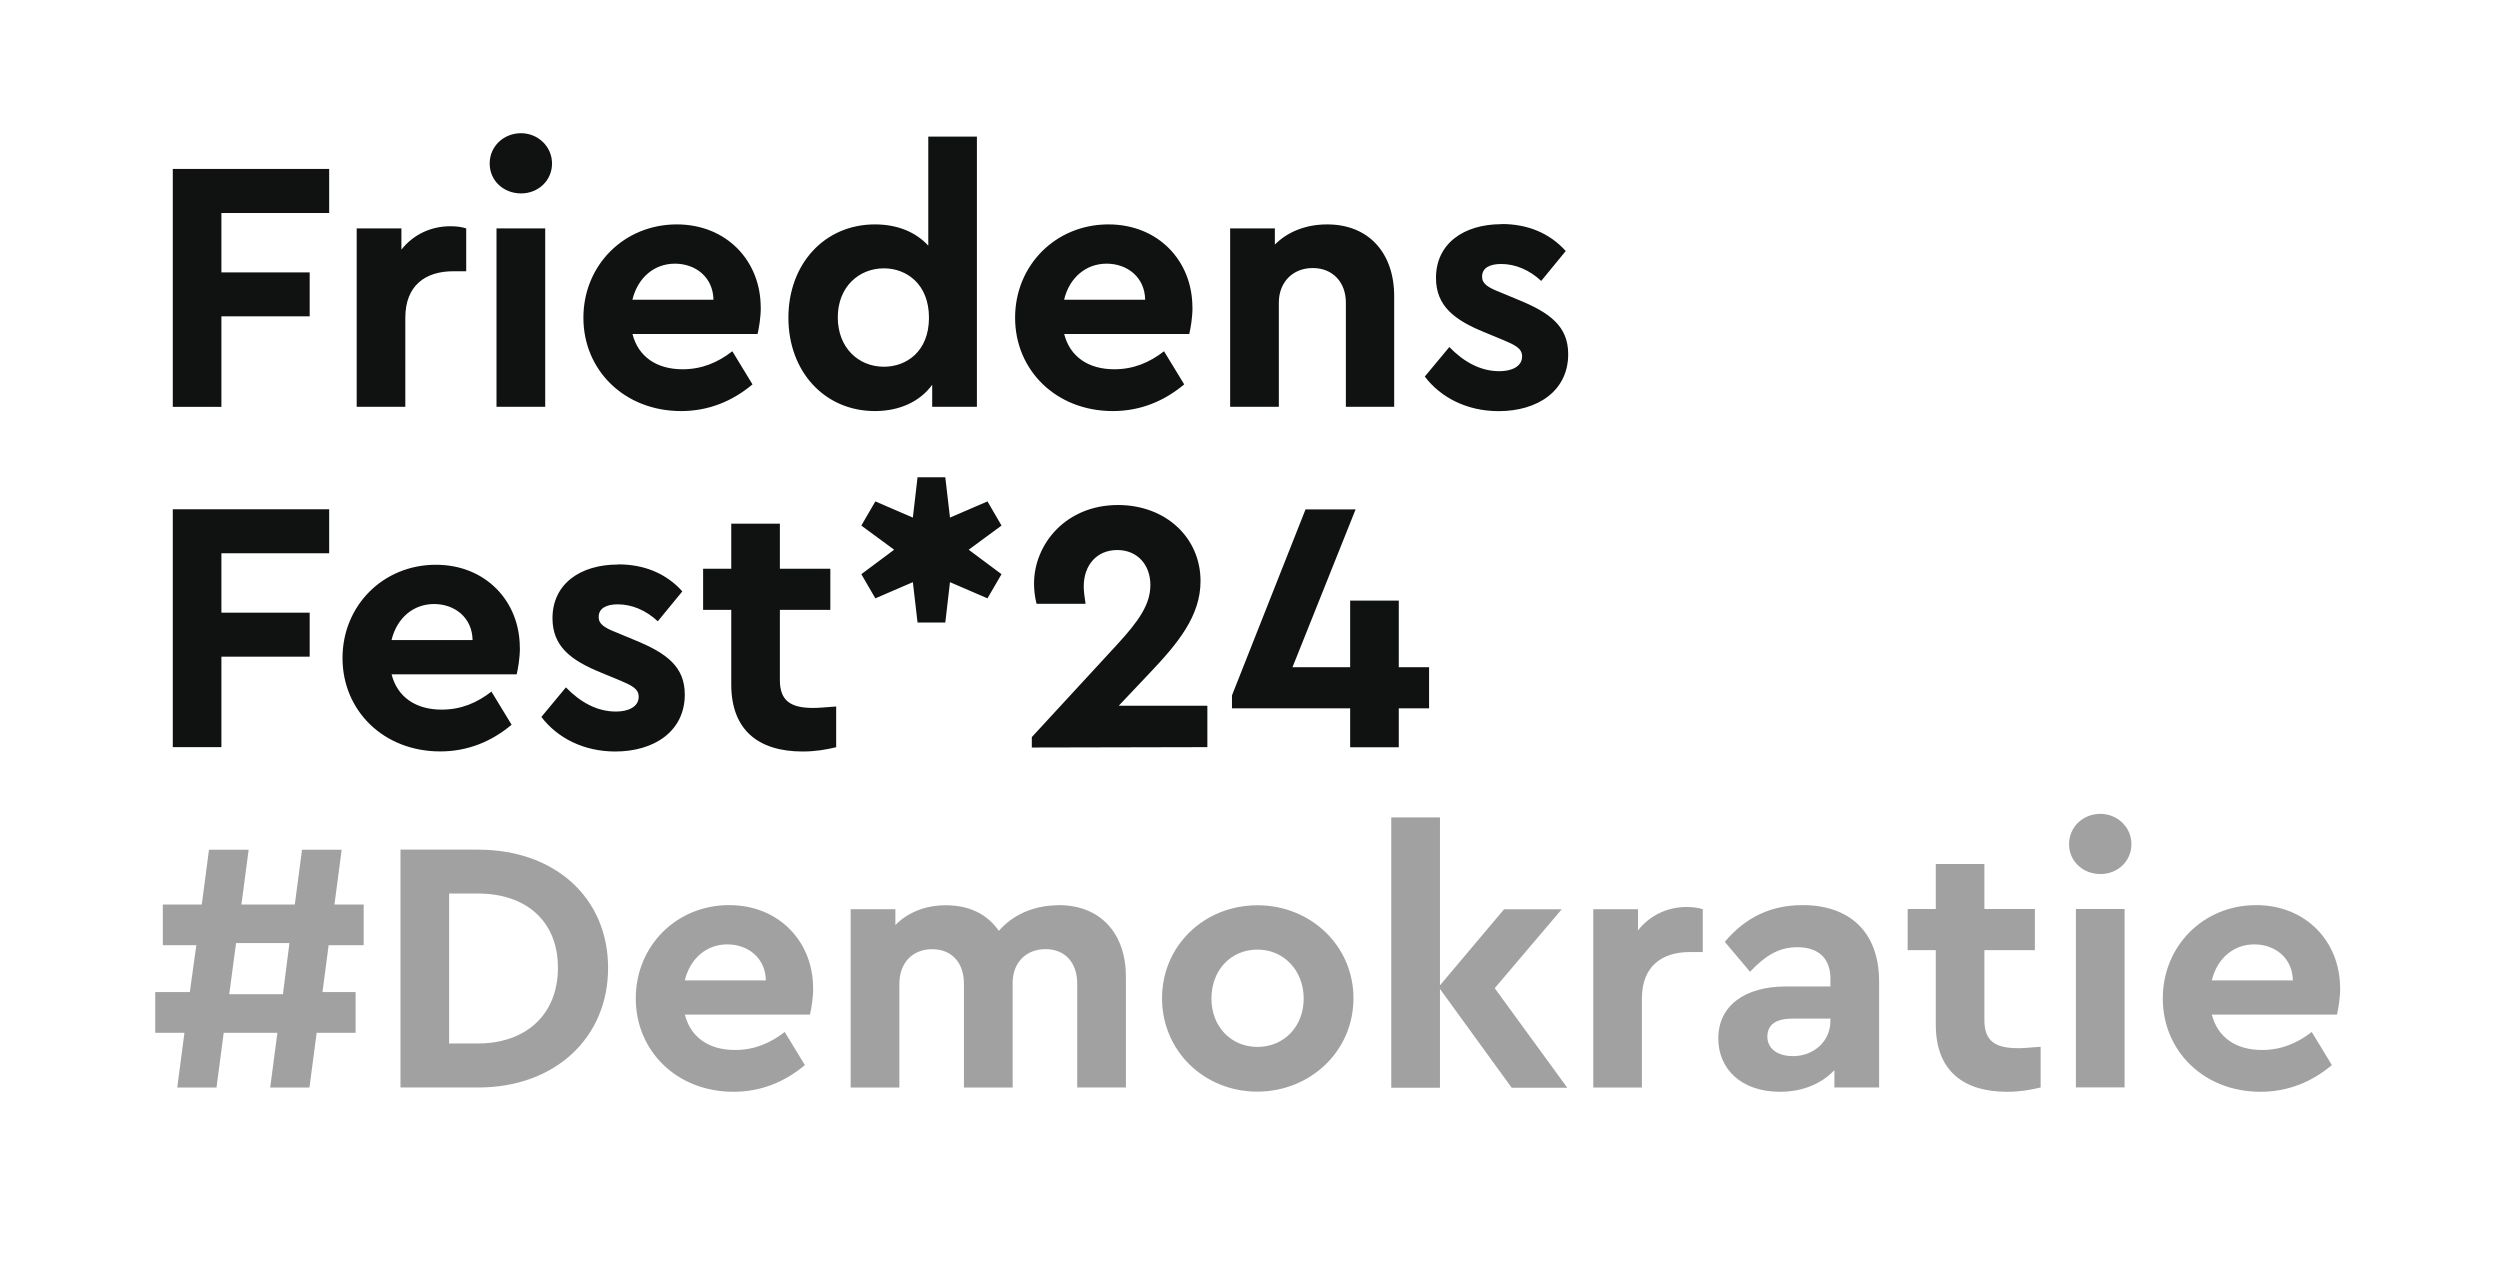
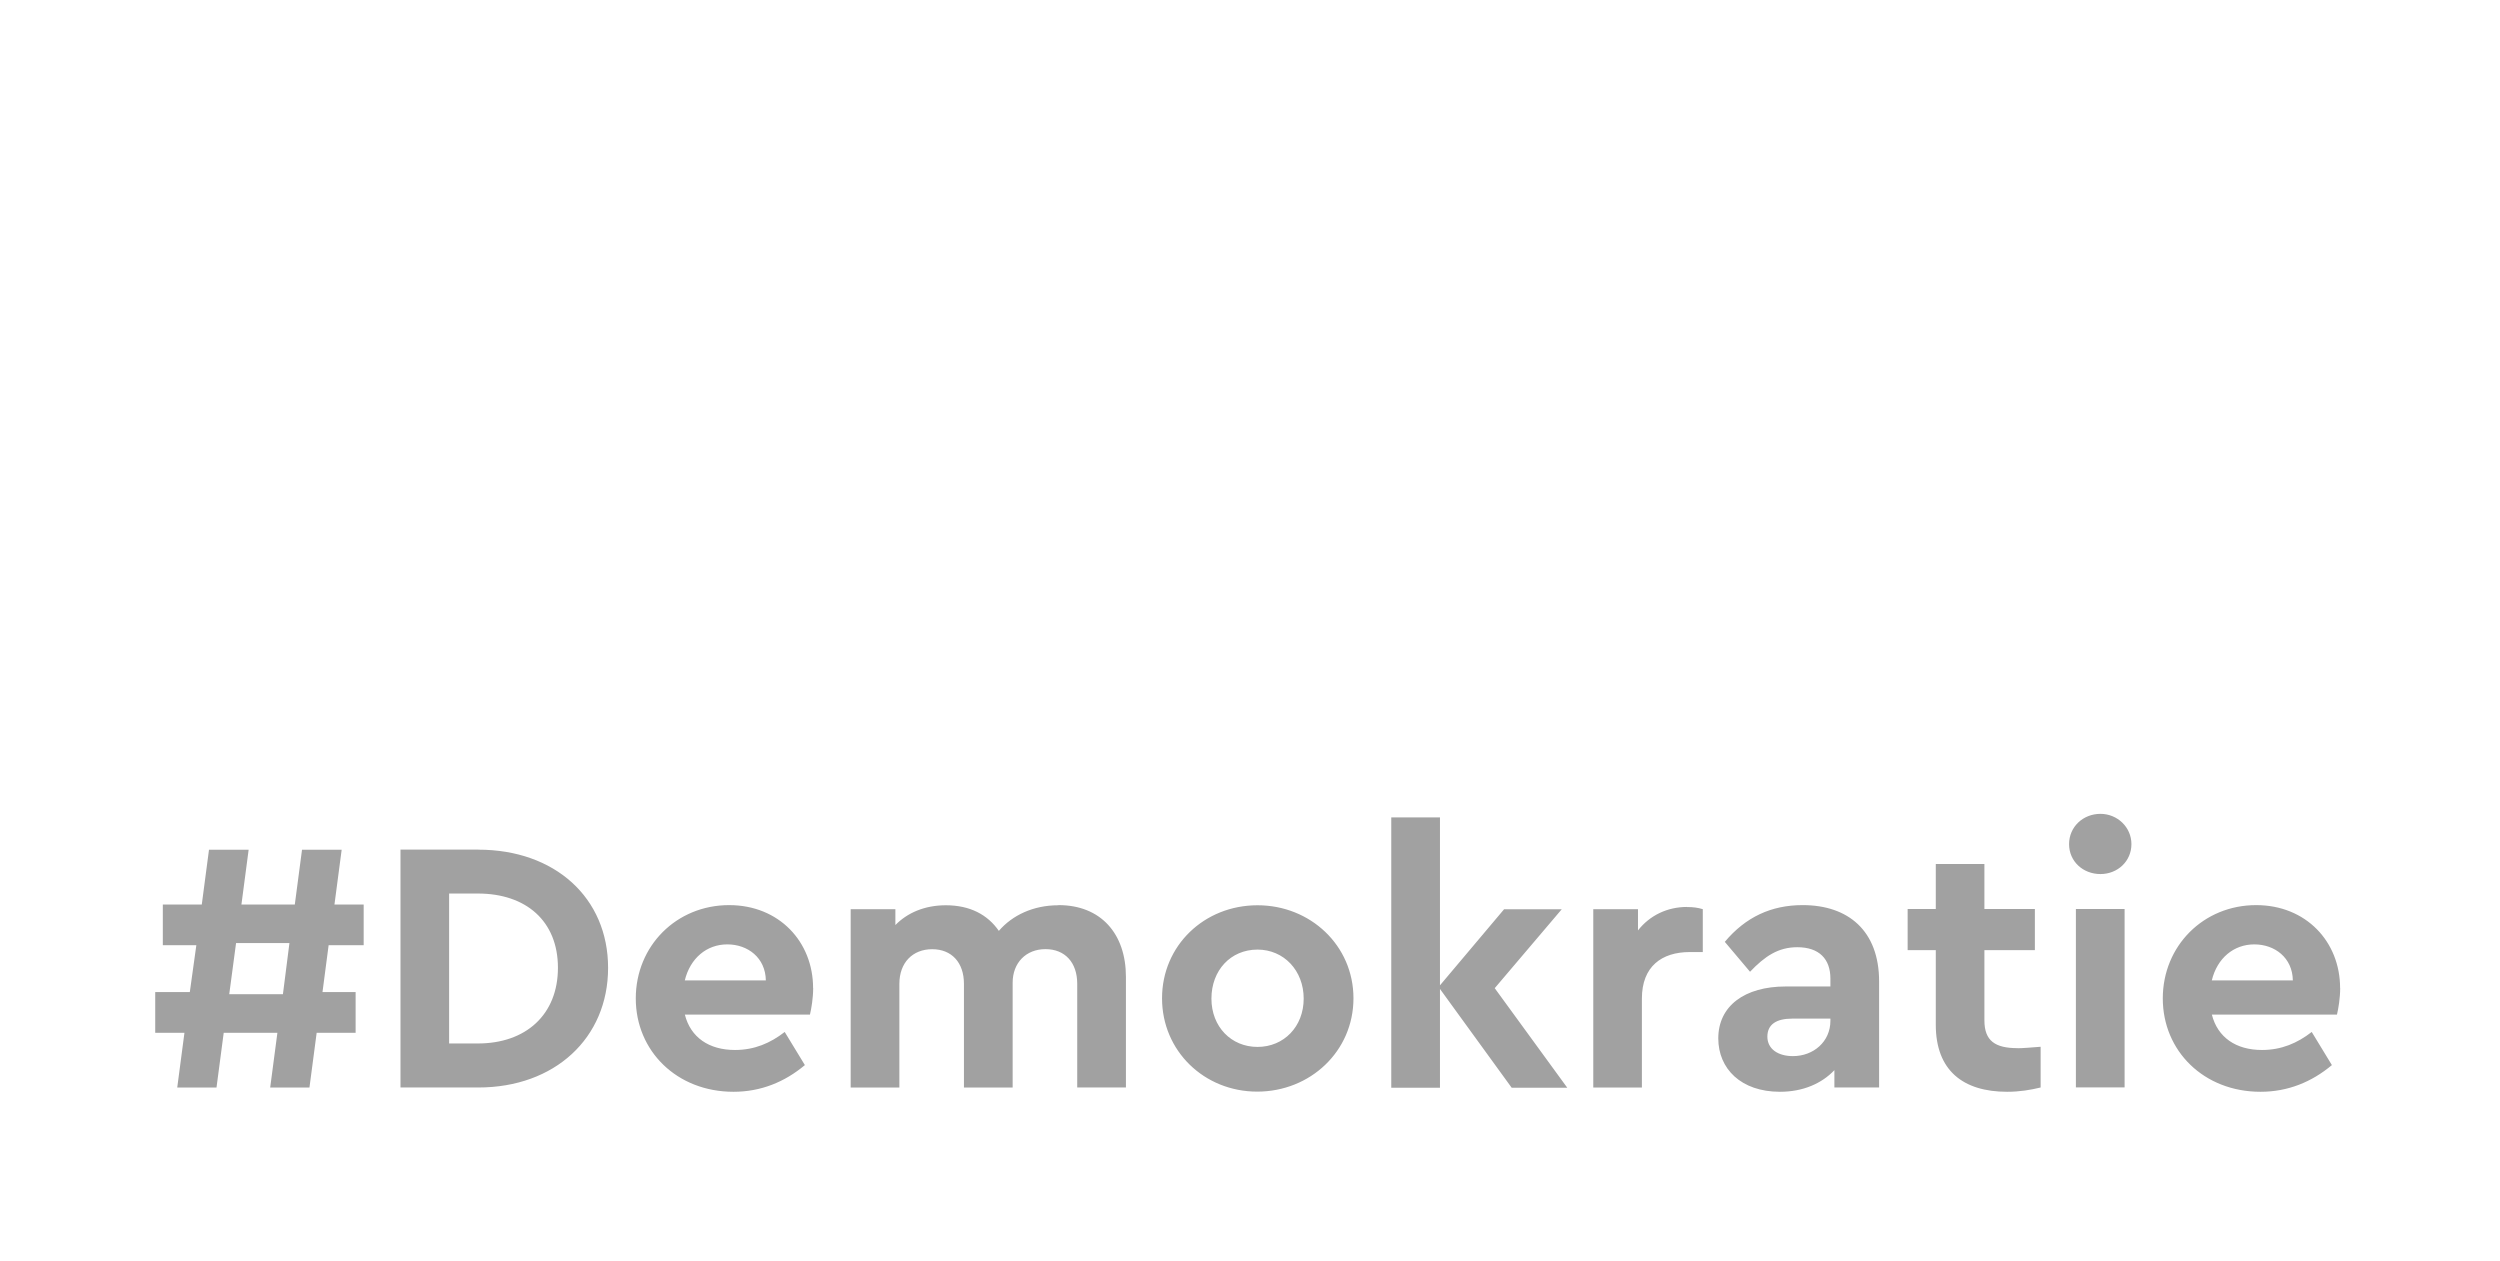
<svg xmlns="http://www.w3.org/2000/svg" viewBox="0 0 325.98 164.41">
-   <path fill="#101111" d="M195.79 29.23c-4.94 0-8.55 2.54-8.55 7 0 3.67 2.4 5.5 6.34 7.1l2.49 1.03c1.41.61 2.4 1.03 2.4 2.11 0 1.32-1.36 1.93-2.96 1.93-2.49 0-4.65-1.22-6.53-3.15l-3.2 3.85c2.07 2.73 5.5 4.51 9.63 4.51 5.08 0 9.07-2.63 9.07-7.43 0-3.62-2.35-5.4-6.53-7.1l-2.26-.94c-1.69-.66-2.44-1.13-2.44-2.07 0-1.13.99-1.65 2.49-1.65 1.88 0 3.71.8 5.22 2.21l3.2-3.9c-2.12-2.35-4.98-3.52-8.37-3.52m-22.75.05c-2.87 0-5.22 1.03-6.81 2.63v-2.11h-5.83v23.26h6.35V39.46c0-2.68 1.83-4.51 4.42-4.51s4.32 1.83 4.32 4.51v13.58h6.3V38.61c0-5.59-3.29-9.35-8.74-9.35m-28.76 5.12c2.68 0 4.98 1.74 5.03 4.7h-10.57c.7-2.91 2.87-4.7 5.55-4.7m11.18 5.69c0-6.02-4.42-10.81-10.95-10.81-6.86 0-12.17 5.31-12.17 12.17s5.36 12.17 12.74 12.17c3.57 0 6.67-1.27 9.31-3.48l-2.63-4.32c-1.88 1.46-3.95 2.35-6.49 2.35-3.38 0-5.78-1.64-6.53-4.6h16.31c.19-.8.42-2.16.42-3.48m-40.23 7.75c-3.34 0-6.02-2.49-6.02-6.44s2.73-6.39 6.02-6.39c2.91 0 5.87 2.02 5.87 6.44s-2.96 6.39-5.87 6.39m5.78-30.03v14.24c-1.65-1.79-4.04-2.77-6.96-2.77-6.58 0-11.28 5.17-11.28 12.17s4.7 12.17 11.28 12.17c3.19 0 5.87-1.22 7.47-3.43v2.87h5.83V17.81h-6.34ZM88 34.38c2.68 0 4.98 1.74 5.03 4.7H82.46c.71-2.91 2.87-4.7 5.55-4.7m11.18 5.69c0-6.02-4.42-10.81-10.95-10.81-6.86 0-12.17 5.31-12.17 12.17S81.43 53.6 88.81 53.6c3.57 0 6.67-1.27 9.31-3.48l-2.63-4.32c-1.88 1.46-3.95 2.35-6.49 2.35-3.38 0-5.78-1.64-6.53-4.6h16.31c.19-.8.42-2.16.42-3.48M71.09 29.78h-6.35v23.26h6.35V29.78Zm-3.15-12.41c-2.25 0-4.09 1.69-4.09 3.95s1.83 3.9 4.09 3.9 4.04-1.69 4.04-3.9-1.83-3.95-4.04-3.95M58.73 29.5c-2.54 0-4.84 1.08-6.39 3.05v-2.77h-5.83v23.26h6.34V41.43c0-4.18 2.59-6.06 6.25-6.06h1.69v-5.59c-.61-.19-1.22-.28-2.07-.28m-15.79-7.47h-20.4v31.02h6.34v-11.8h11.51v-5.73H28.87v-7.75h14.05v-5.73ZM186.34 87h-3.95v-8.69h-6.34V87h-7.52l8.23-20.58h-6.53l-9.59 24.25v1.69h15.41v5.08h6.34v-5.08h3.95V87Zm-40.47 5.03 4-4.23c3.71-3.9 6.67-7.47 6.67-12.03 0-5.69-4.56-9.92-10.76-9.92-6.82 0-10.95 5.12-10.95 10.25 0 .75.09 1.74.33 2.63h6.39c-.14-.85-.24-1.69-.24-2.26 0-2.82 1.74-4.75 4.37-4.75s4.32 1.93 4.32 4.56c0 2.49-1.46 4.65-4.37 7.8l-11.09 12.03v1.36l22.89-.05v-5.4h-11.56Zm-15.28-23.5-1.83-3.15-4.89 2.11-.61-5.26h-3.62l-.61 5.26-4.89-2.11-1.83 3.15 4.28 3.15-4.28 3.19 1.83 3.15 4.89-2.11.61 5.26h3.62l.61-5.26 4.89 2.11 1.83-3.15-4.28-3.19 4.28-3.15Zm-24.58 23.78c-2.91 0-4.32-.94-4.32-3.62v-9.17h6.58v-5.36h-6.58v-5.88h-6.34v5.88h-3.67v5.36h3.67v9.73c0 5.97 3.57 8.74 9.31 8.74 1.64 0 3.06-.24 4.37-.56v-5.31c-1.22.09-2.26.19-3.01.19m-25.43-18.7c-4.94 0-8.55 2.54-8.55 7 0 3.67 2.4 5.5 6.35 7.1l2.49 1.03c1.41.61 2.4 1.03 2.4 2.11 0 1.32-1.36 1.93-2.96 1.93-2.49 0-4.65-1.22-6.53-3.15l-3.2 3.85c2.07 2.73 5.5 4.51 9.63 4.51 5.07 0 9.07-2.63 9.07-7.43 0-3.62-2.35-5.4-6.53-7.1l-2.26-.94c-1.69-.66-2.44-1.13-2.44-2.07 0-1.13.99-1.65 2.49-1.65 1.88 0 3.71.8 5.22 2.21l3.2-3.9c-2.11-2.35-4.98-3.52-8.36-3.52m-24.02 5.17c2.68 0 4.98 1.74 5.03 4.7H51.05c.71-2.91 2.87-4.7 5.55-4.7m11.18 5.69c0-6.02-4.42-10.81-10.95-10.81-6.86 0-12.17 5.31-12.17 12.17s5.36 12.17 12.74 12.17c3.57 0 6.67-1.27 9.31-3.48l-2.63-4.32c-1.88 1.46-3.95 2.35-6.49 2.35-3.38 0-5.78-1.64-6.53-4.6h16.31c.19-.8.42-2.16.42-3.48M42.93 66.4h-20.4v31.02h6.34v-11.8h11.51v-5.73H28.87v-7.75h14.05v-5.73Z" />
  <path fill="#a1a1a1" d="M293.94 123.14c2.68 0 4.98 1.74 5.03 4.7H288.4c.7-2.91 2.87-4.7 5.54-4.7m11.19 5.69c0-6.02-4.42-10.81-10.95-10.81-6.86 0-12.17 5.31-12.17 12.17s5.36 12.17 12.74 12.17c3.57 0 6.67-1.27 9.31-3.48l-2.63-4.32c-1.88 1.46-3.95 2.35-6.49 2.35-3.38 0-5.78-1.64-6.53-4.61h16.31c.19-.8.42-2.16.42-3.48m-28.11-10.29h-6.35v23.26h6.35v-23.26Zm-3.15-12.41c-2.26 0-4.09 1.69-4.09 3.95s1.83 3.9 4.09 3.9 4.04-1.69 4.04-3.9-1.83-3.95-4.04-3.95m-10.81 30.55c-2.91 0-4.32-.94-4.32-3.62v-9.16h6.58v-5.36h-6.58v-5.87h-6.34v5.87h-3.67v5.36h3.67v9.73c0 5.97 3.57 8.74 9.3 8.74 1.64 0 3.05-.24 4.37-.56v-5.31c-1.22.09-2.26.19-3.01.19m-29.28 1.03c-1.97 0-3.34-.94-3.34-2.54s1.18-2.35 3.24-2.35h4.98v.28c0 2.73-2.21 4.61-4.89 4.61m1.27-19.69c-4.09 0-7.43 1.55-10.15 4.79l3.29 3.9c1.93-2.02 3.67-3.2 6.16-3.2 2.87 0 4.32 1.55 4.32 4.09v1.03h-5.83c-5.36 0-8.79 2.54-8.79 6.77 0 3.95 2.96 6.96 8.04 6.96 3.01 0 5.45-1.08 7.1-2.82v2.26h5.83v-13.82c0-6.63-4.04-9.96-9.96-9.96m-15.09.24c-2.54 0-4.84 1.08-6.39 3.06v-2.77h-5.83v23.26h6.34V130.2c0-4.18 2.58-6.06 6.25-6.06h1.69v-5.59c-.61-.19-1.22-.28-2.07-.28m-15.61 23.55-9.45-12.97 8.74-10.29h-7.52l-8.36 9.92v-21.9h-6.35v35.25h6.35v-12.88l9.35 12.88h7.24Zm-40.38-18c3.43 0 6.02 2.73 6.02 6.39s-2.59 6.3-6.02 6.3-6.01-2.63-6.01-6.3 2.49-6.39 6.01-6.39m0-5.78c-6.95 0-12.45 5.26-12.45 12.13s5.5 12.17 12.41 12.17 12.55-5.26 12.55-12.17-5.64-12.13-12.5-12.13m-25.99 0c-3.29 0-6.01 1.32-7.75 3.34-1.46-2.11-3.76-3.34-6.91-3.34-2.77 0-5.03.99-6.58 2.58v-2.07h-5.83v23.26h6.35v-13.53c0-2.77 1.74-4.51 4.28-4.51s4.14 1.74 4.14 4.51v13.53h6.35v-13.68c0-2.58 1.74-4.37 4.28-4.37s4.14 1.74 4.14 4.51v13.53h6.35v-14.43c0-5.59-3.24-9.35-8.79-9.35m-43.19 5.12c2.68 0 4.98 1.74 5.03 4.7H89.29c.71-2.91 2.87-4.7 5.54-4.7m11.19 5.69c0-6.02-4.42-10.81-10.95-10.81-6.86 0-12.17 5.31-12.17 12.17s5.36 12.17 12.74 12.17c3.57 0 6.67-1.27 9.31-3.48l-2.63-4.32c-1.88 1.46-3.95 2.35-6.49 2.35-3.38 0-5.78-1.64-6.53-4.61h16.31c.19-.8.42-2.16.42-3.48m-43.71-12.31c6.25 0 10.43 3.57 10.43 9.68s-4.18 9.87-10.43 9.87h-3.76v-19.55h3.76Zm.05-5.73H52.22v31.02h10.15c9.96 0 16.92-6.44 16.92-15.6s-6.96-15.41-16.92-15.41m-32.48 18.85.89-6.67h6.96l-.85 6.67h-7Zm17.53-6.39v-5.31h-3.81l.94-7.14h-5.17l-.94 7.14h-6.96l.94-7.14h-5.17l-.94 7.14h-5.08v5.31h4.37l-.85 6.11h-4.51v5.31h3.81l-.94 7.14h5.12l.94-7.14h7l-.94 7.14h5.12l.94-7.14h5.08v-5.31h-4.32l.8-6.11h4.56Z" />
</svg>